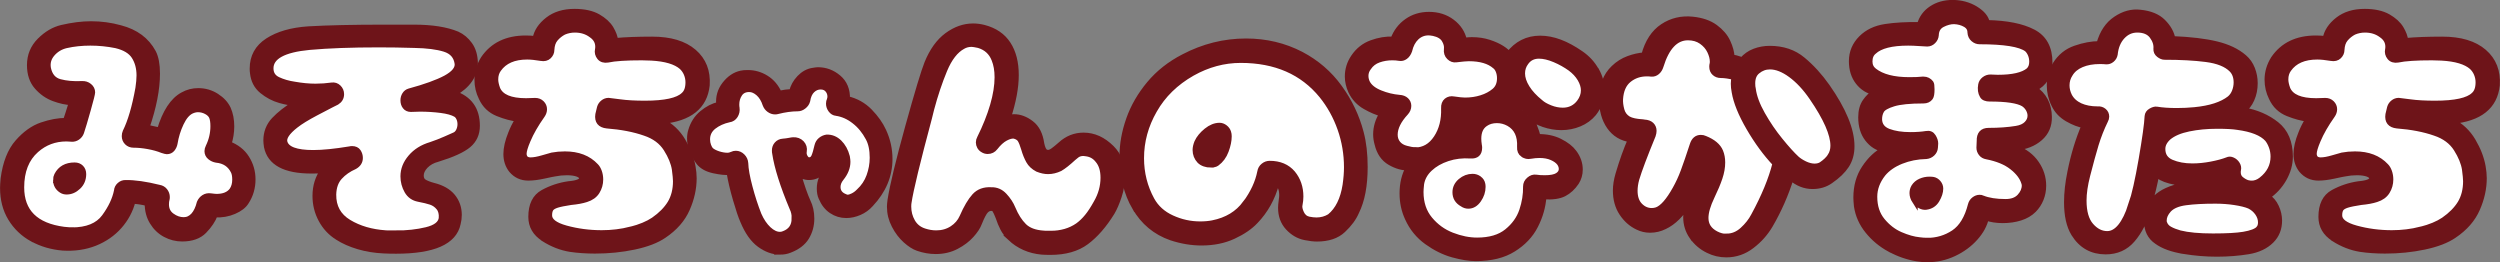
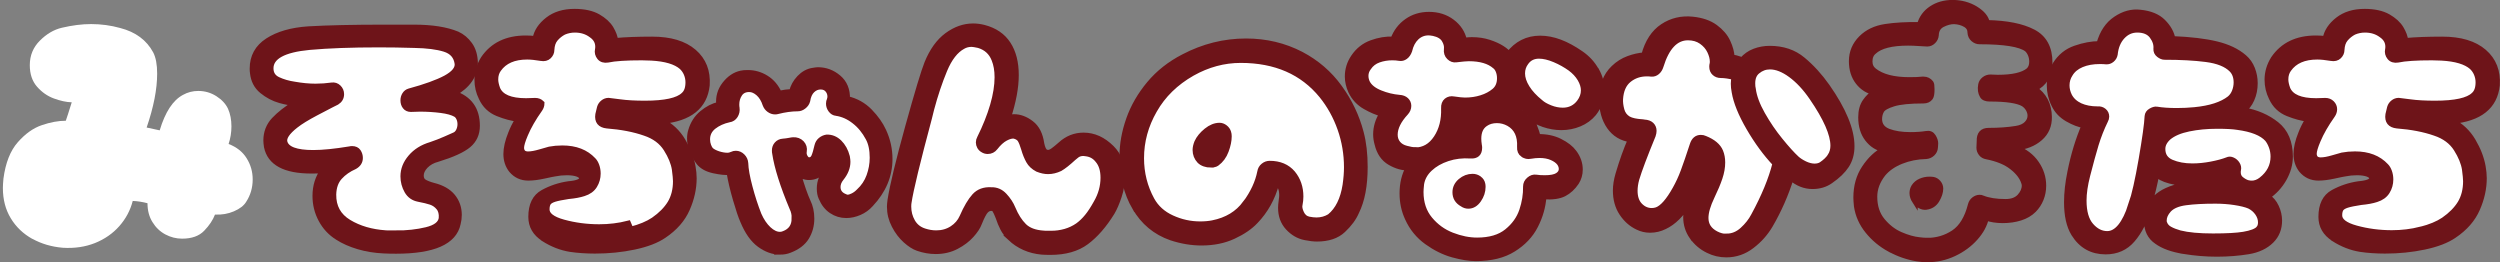
<svg xmlns="http://www.w3.org/2000/svg" id="_イヤー_2" viewBox="0 0 442.25 46.4">
  <rect x="0" y="0" width="442.25" height="46.4" fill="#808080" stroke="none" />
  <defs>
    <style>.cls-1{fill:#fff;}.cls-2{fill:#6e1419;stroke:#6e1419;stroke-miterlimit:10;}</style>
  </defs>
  <g id="_イヤー_2-2">
    <g>
      <g>
        <path class="cls-1" d="M5.72,42.26c-1.6-.89-2.88-2.1-3.81-3.64-.94-1.54-1.4-3.33-1.4-5.37,0-.37,.03-.92,.1-1.66,.37-2.78,1.21-4.92,2.53-6.42,1.32-1.5,2.74-2.52,4.26-3.03,1.52-.52,2.93-.78,4.24-.78l.4-1.2c.3-1,.52-1.69,.65-2.06-.97-.03-2.02-.26-3.16-.68-1.14-.42-2.13-1.11-2.98-2.08-.85-.97-1.28-2.24-1.28-3.81,0-1.71,.59-3.15,1.78-4.34,1.19-1.19,2.48-1.95,3.89-2.28,1.84-.43,3.56-.65,5.17-.65,1.77,0,3.49,.23,5.17,.7,2.71,.7,4.65,2.14,5.82,4.31,.47,.9,.7,2.16,.7,3.76,0,2.74-.62,5.92-1.86,9.53,1.14,.23,1.91,.4,2.31,.5,.97-3.24,2.34-5.33,4.11-6.27,.84-.47,1.74-.7,2.71-.7,1.17,0,2.24,.31,3.21,.93,.97,.62,1.65,1.36,2.06,2.23,.4,.9,.6,1.94,.6,3.11,0,1.07-.17,2.11-.5,3.11,1.4,.54,2.47,1.37,3.18,2.51,.72,1.14,1.08,2.39,1.08,3.76,0,1.47-.39,2.79-1.15,3.96-.4,.67-1.12,1.23-2.16,1.68-1.04,.45-2.16,.64-3.36,.58-.37,.97-1,1.92-1.91,2.86-.9,.94-2.21,1.4-3.91,1.4-1.04,0-2.02-.25-2.96-.75-.94-.5-1.7-1.23-2.28-2.18-.59-.95-.88-2.06-.88-3.34-.9-.23-1.77-.37-2.61-.4-.43,1.67-1.23,3.16-2.38,4.46-1.15,1.3-2.59,2.3-4.31,2.99-1.72,.68-3.62,.96-5.69,.83-1.97-.17-3.76-.69-5.37-1.58Zm4.16-10.41c0-.3,.07-.58,.2-.85,.6-1.17,1.64-1.76,3.11-1.76,.47,0,.84,.14,1.13,.43,.28,.28,.43,.66,.43,1.13,0,.9-.31,1.65-.93,2.23-.62,.59-1.3,.88-2.03,.88-.33,0-.64-.08-.9-.25-.67-.43-1-1.04-1-1.81Z" />
        <path class="cls-1" d="M63.43,43.61c-1.42-.42-2.65-.96-3.69-1.63-1.24-.77-2.21-1.81-2.91-3.11-.7-1.3-1.05-2.71-1.05-4.21,0-1.74,.47-3.24,1.4-4.51-.37,.03-1.07,.05-2.11,.05-4.68,0-7.31-1.42-7.88-4.26-.07-.47-.1-.84-.1-1.1,0-1.4,.47-2.61,1.4-3.61,.94-1,2.22-2.01,3.86-3.01-.74,0-1.67-.16-2.81-.48-1.14-.32-2.19-.87-3.16-1.66-.97-.79-1.52-1.85-1.66-3.19-.03-.17-.05-.42-.05-.75,0-2.11,.9-3.75,2.71-4.92,1.81-1.17,4.2-1.86,7.17-2.06,3.48-.2,7.94-.3,13.39-.3h5.32c3.14,0,5.68,.4,7.62,1.2,.87,.4,1.61,1.02,2.21,1.86,.6,.84,.92,1.92,.95,3.26,0,1.04-.32,2.02-.95,2.93-.63,.92-1.57,1.73-2.81,2.43,2.74,.9,4.11,2.81,4.11,5.72,0,1.4-.51,2.53-1.53,3.39-1.02,.85-2.83,1.68-5.44,2.48-.9,.23-1.62,.64-2.16,1.2-.54,.57-.8,1.14-.8,1.71,0,.54,.18,.92,.55,1.15,.37,.23,.92,.45,1.66,.65,1.5,.37,2.63,1.01,3.39,1.93,.75,.92,1.13,2,1.13,3.24,0,.54-.07,1.05-.2,1.55-.67,3.21-4.31,4.82-10.94,4.82-.94,0-1.66-.02-2.16-.05-1.57-.07-3.07-.31-4.49-.73Z" />
        <path class="cls-1" d="M96.19,42.21c-1.49-.95-2.23-2.23-2.23-3.84,0-2.11,.7-3.54,2.11-4.31,1.4-.77,2.91-1.27,4.51-1.5,1.57-.13,2.36-.47,2.36-1,0-.33-.24-.59-.73-.78-.48-.18-1.13-.28-1.93-.28-.74,0-1.42,.07-2.06,.2-.27,.03-.93,.17-1.98,.4-1.05,.23-1.98,.35-2.78,.35-1.2,0-2.19-.45-2.96-1.35-.64-.8-.95-1.76-.95-2.86,0-1.04,.28-2.26,.85-3.66,.27-.7,.69-1.56,1.25-2.56-1.07-.1-2.27-.42-3.59-.95-1.32-.53-2.28-1.45-2.88-2.76-.5-1-.75-2.07-.75-3.21,0-1.3,.37-2.54,1.1-3.71,1.64-2.41,4.13-3.61,7.47-3.61,.53,0,1.1,.03,1.7,.1,.23-1.27,.97-2.39,2.21-3.36,1.24-.97,2.81-1.45,4.72-1.45,1.7,0,3.08,.3,4.14,.9,1.05,.6,1.81,1.3,2.28,2.08,.47,.79,.74,1.51,.8,2.18,1.81-.17,3.98-.25,6.52-.25,3.21,0,5.67,.74,7.37,2.21,1.7,1.47,2.47,3.43,2.31,5.87-.4,3.78-3.06,5.9-7.98,6.37,1.57,.8,2.81,1.97,3.71,3.49,.9,1.52,1.49,3.03,1.76,4.54,.13,.74,.2,1.42,.2,2.06,0,1.81-.4,3.62-1.2,5.44-.8,1.82-2.17,3.39-4.11,4.69-1.27,.87-3.02,1.54-5.24,2.01-2.22,.47-4.54,.7-6.95,.7-1.54,0-2.99-.1-4.36-.3-1.64-.27-3.2-.88-4.69-1.83Z" />
        <path class="cls-1" d="M137.95,44.54c-1.2,0-2.39-.43-3.56-1.28-1.17-.85-2.16-2.25-2.96-4.19-.33-.73-.76-2-1.28-3.79-.52-1.79-.9-3.4-1.13-4.84-.67,.07-1.59-.03-2.76-.28-1.17-.25-2.04-.73-2.61-1.43-1.07-1.4-1.61-2.81-1.61-4.21,0-.53,.07-1,.2-1.4,.37-1.27,1.03-2.3,1.98-3.08,.95-.79,1.95-1.3,2.98-1.53-.13-1.34,.21-2.53,1.03-3.59,.82-1.05,1.78-1.7,2.88-1.93,.27-.07,.67-.1,1.2-.1,1.14,0,2.21,.31,3.21,.93,1,.62,1.77,1.53,2.31,2.73,.8-.17,1.55-.27,2.26-.3,.2-.9,.65-1.72,1.35-2.46,.7-.73,1.5-1.17,2.41-1.3,.4-.07,.69-.1,.85-.1,1.34,0,2.54,.45,3.61,1.35,1.07,.9,1.59,2.16,1.55,3.76,1.57,.37,2.9,1.11,3.99,2.23,1.09,1.12,1.9,2.27,2.43,3.44,.73,1.57,1.1,3.23,1.1,4.97,0,2.94-1.12,5.6-3.36,7.98-.57,.64-1.24,1.12-2.01,1.45-.77,.33-1.54,.5-2.31,.5-.94,0-1.8-.26-2.58-.78-.79-.52-1.4-1.3-1.83-2.33-.2-.43-.3-.97-.3-1.6s.11-1.22,.33-1.76c.22-.53,.53-1.09,.93-1.66,.43-.8,.63-1.3,.6-1.5-.47,1.1-1.09,1.89-1.88,2.36-.79,.47-1.58,.64-2.38,.5-.6-.13-1.07-.32-1.4-.55,.63,2.17,1.2,3.81,1.71,4.92,.43,.87,.65,1.87,.65,3.01,0,1.2-.3,2.3-.9,3.29s-1.61,1.75-3.01,2.28c-.5,.2-1.07,.3-1.7,.3Z" />
        <path class="cls-1" d="M178.73,42.08c-.57-.53-1-1.09-1.3-1.68-.3-.58-.57-1.23-.8-1.93-.23-.6-.43-1.03-.58-1.28-.15-.25-.36-.38-.63-.38-.37-.03-.71,.11-1.03,.43s-.71,1.06-1.18,2.23c-.23,.64-.69,1.34-1.38,2.11-.69,.77-1.57,1.44-2.66,2.01-1.09,.57-2.3,.85-3.64,.85-1.04,0-2.09-.18-3.16-.55-.67-.23-1.39-.69-2.16-1.38s-1.43-1.55-1.98-2.61c-.55-1.05-.83-2.16-.83-3.34,0-.23,.03-.62,.1-1.15,.4-2.57,1.45-6.91,3.13-12.99,1.69-6.09,2.82-9.83,3.39-11.24,.9-2.21,2.08-3.85,3.54-4.92,1.46-1.07,2.98-1.61,4.59-1.61,.6,0,1.24,.08,1.91,.25,1.91,.5,3.33,1.47,4.26,2.91,.94,1.44,1.4,3.26,1.4,5.47s-.47,4.66-1.4,7.57c.3-.1,.65-.15,1.05-.15,1.04,0,2.05,.38,3.03,1.13,.99,.75,1.6,1.95,1.83,3.59,.17,.84,.42,1.34,.75,1.5,.2,.07,.33,.1,.4,.1,.27,0,.57-.12,.9-.35,.33-.23,.78-.6,1.35-1.1,1.17-1.07,2.52-1.61,4.06-1.61,1.81,0,3.46,.75,4.97,2.26,1.24,1.24,1.86,2.88,1.86,4.92,0,1.2-.19,2.39-.58,3.56-.39,1.17-.79,2.12-1.23,2.86-1.4,2.27-2.92,4.01-4.54,5.22s-3.74,1.81-6.35,1.81c-.67,0-1.19-.02-1.55-.05-2.17-.2-4.03-1.02-5.57-2.46Z" />
        <path class="cls-1" d="M200.77,36.72c-1.49-2.57-2.23-5.6-2.23-9.08,0-2.14,.39-4.32,1.18-6.55,.78-2.22,1.99-4.31,3.61-6.25,1.62-1.94,3.64-3.53,6.05-4.77,3.51-1.84,7.19-2.76,11.04-2.76,3.51,0,6.76,.77,9.73,2.31,2.74,1.44,5.01,3.39,6.8,5.87,1.79,2.48,3.05,5.13,3.79,7.98,.47,1.77,.7,3.8,.7,6.07,0,3.28-.5,5.92-1.5,7.93-.47,1.1-1.25,2.17-2.36,3.21-1.1,1.04-2.64,1.55-4.62,1.55-.57,0-1.27-.08-2.11-.25-1.14-.23-2.13-.81-2.98-1.73-.85-.92-1.28-2.08-1.28-3.49,0-.27,.03-.67,.1-1.2,.07-.47,.1-.8,.1-1,0-.57-.08-1.04-.25-1.43-.17-.38-.42-.61-.75-.68-.7,2.61-1.94,4.83-3.71,6.67-.94,1-2.23,1.89-3.89,2.66-1.65,.77-3.54,1.15-5.64,1.15-1.77,0-3.56-.3-5.37-.9-2.78-.97-4.91-2.74-6.4-5.32Zm13.42-7.57c-.37,0-.73-.06-1.08-.18-.35-.12-.64-.29-.88-.53-.5-.53-.75-1.17-.75-1.91,0-.4,.1-.85,.3-1.35,.33-.73,.89-1.41,1.66-2.03,.77-.62,1.54-.93,2.31-.93,.33,0,.65,.12,.95,.35,.3,.23,.5,.52,.6,.85,.07,.2,.1,.44,.1,.7,0,.77-.18,1.62-.53,2.56-.35,.94-.89,1.67-1.63,2.21-.23,.17-.59,.25-1.05,.25Z" />
        <path class="cls-1" d="M282.39,12.44c.65,1.17,.98,2.37,.98,3.61,0,1.44-.49,2.78-1.46,4.01-.67,.8-1.5,1.41-2.51,1.83-1,.42-2.07,.63-3.21,.63-1.04,0-2.07-.18-3.11-.53-1.04-.35-1.97-.88-2.81-1.58,.4,.37,.77,.96,1.1,1.78,.33,.82,.55,1.5,.65,2.03,1.47-.03,2.78,.23,3.91,.8,1.14,.57,1.97,1.22,2.51,1.96,.7,.94,1.05,1.94,1.05,3.01,0,.84-.22,1.59-.65,2.26-.6,.9-1.33,1.57-2.18,2.01-.85,.43-2.05,.6-3.59,.5-.13,1.81-.63,3.54-1.48,5.19-.85,1.66-2.15,3.03-3.89,4.11-1.74,1.09-3.95,1.63-6.62,1.63-1.17,0-2.53-.22-4.09-.65-1.55-.43-3.08-1.19-4.57-2.26s-2.62-2.46-3.39-4.16c-.64-1.37-.95-2.84-.95-4.41,0-1.74,.37-3.26,1.1-4.56-1.07,.03-2.17-.28-3.29-.93-1.12-.65-1.87-1.73-2.23-3.24-.17-.6-.25-1.17-.25-1.71,0-1.27,.37-2.49,1.1-3.66-.87-.2-1.87-.62-2.98-1.25-1.12-.63-1.97-1.54-2.53-2.71-.4-.87-.6-1.74-.6-2.61,0-1.24,.35-2.37,1.05-3.41,.8-1.2,1.86-2.05,3.18-2.53,1.32-.48,2.6-.69,3.84-.63,.5-1.34,1.31-2.4,2.43-3.19,1.12-.79,2.42-1.18,3.89-1.18,1.57,0,2.93,.43,4.06,1.28,1.14,.85,1.86,1.95,2.16,3.29,.6-.07,1.05-.1,1.35-.1,1.1,0,2.11,.15,3.03,.45s1.69,.65,2.31,1.05c.62,.4,1.01,.75,1.18,1.05,1.44-1.87,3.29-2.81,5.57-2.81s4.6,.89,7.17,2.66c1.17,.8,2.08,1.79,2.73,2.96Zm-20.74,19.19c.33,.25,.53,.56,.6,.93,.03,.1,.05,.27,.05,.5,0,.8-.25,1.56-.75,2.28-.5,.72-1.1,1.08-1.81,1.08-.37,0-.72-.12-1.05-.35-.84-.47-1.25-1.15-1.25-2.06,0-.77,.32-1.42,.95-1.96,.63-.53,1.34-.8,2.11-.8,.43,0,.82,.13,1.15,.38Zm-3.01-10.76c-.07,.6-.18,1.27-.35,2.01-.17,.74-.35,1.27-.55,1.61l.55-.1c.07-.67,.21-1.36,.43-2.08,.22-.72,.43-1.2,.63-1.43h-.7Zm8.03-2.56c.47,.07,.94,.22,1.43,.45,.48,.23,.88,.49,1.18,.75-.3-.33-.89-1.09-1.76-2.26-.17,.3-.45,.65-.85,1.05Z" />
        <path class="cls-1" d="M299.34,41.88c-.72-1.04-1.08-2.19-1.08-3.46,0-.87,.17-1.74,.5-2.61-1.3,2.11-2.74,3.53-4.31,4.26-.8,.4-1.66,.6-2.56,.6-.77,0-1.49-.17-2.16-.5-1.14-.53-2.07-1.36-2.81-2.48-.74-1.12-1.1-2.45-1.1-3.99,0-.87,.15-1.82,.45-2.86,.7-2.37,1.44-4.43,2.21-6.17-1.61-.23-2.86-.99-3.76-2.28-.9-1.29-1.35-2.92-1.35-4.89,0-2.31,.7-4.13,2.11-5.47,.77-.74,1.63-1.28,2.58-1.63s1.88-.56,2.78-.63c.63-2.34,1.74-4.03,3.31-5.07,1.57-1.04,3.33-1.45,5.27-1.25,1.64,.17,2.97,.63,3.99,1.38,1.02,.75,1.76,1.61,2.21,2.58,.45,.97,.69,1.87,.73,2.71,.3,.03,.92,.2,1.86,.5,.6-.7,1.33-1.21,2.18-1.53,.85-.32,1.75-.48,2.68-.48,2.31,0,4.25,.65,5.82,1.96,1.57,1.3,3.01,2.88,4.31,4.72,2.91,4.15,4.36,7.67,4.36,10.58,0,1.3-.31,2.43-.93,3.39-.62,.95-1.56,1.86-2.83,2.73-.9,.64-1.96,.95-3.16,.95-1.37,0-2.64-.5-3.81-1.5-.94,2.98-2.16,5.75-3.66,8.33-.84,1.44-1.93,2.68-3.29,3.71-1.35,1.04-2.85,1.55-4.49,1.55-1.14,0-2.21-.25-3.21-.75-1.17-.57-2.11-1.37-2.83-2.41Z" />
-         <path class="cls-1" d="M334.33,44.09c-1.54-.84-2.84-1.91-3.91-3.24-1.07-1.32-1.72-2.78-1.96-4.39-.07-.67-.1-1.17-.1-1.51,0-2.01,.49-3.75,1.48-5.24,.99-1.49,2.15-2.58,3.49-3.29-1.2-.23-2.19-.85-2.96-1.86-.77-1-1.15-2.27-1.15-3.81,0-1.14,.25-2.06,.75-2.78,.5-.72,1.07-1.26,1.71-1.63-1.2-.23-2.19-.84-2.96-1.83-.77-.99-1.15-2.21-1.15-3.69,0-1.57,.57-2.93,1.71-4.06,1.07-1.07,2.47-1.74,4.21-2.01,1.74-.27,3.78-.38,6.12-.35,.33-1.2,1.03-2.16,2.08-2.86,1.05-.7,2.3-1.05,3.74-1.05s2.85,.37,4.04,1.1c1.19,.74,1.86,1.55,2.03,2.46,3.48,.07,6.2,.61,8.15,1.63,1.96,1.02,2.93,2.82,2.93,5.39,0,1.14-.23,2.07-.68,2.81-.45,.74-1.13,1.34-2.03,1.81,1.7,1.14,2.57,2.79,2.61,4.97,.03,1.54-.5,2.79-1.61,3.76-1.1,.97-2.54,1.54-4.31,1.71,1.61,.64,2.83,1.56,3.66,2.78,.84,1.22,1.25,2.53,1.25,3.94,0,.84-.15,1.62-.45,2.36-.3,.74-.72,1.37-1.25,1.91-.64,.64-1.43,1.1-2.38,1.4s-1.98,.45-3.09,.45-2.06-.15-2.96-.45c-.27,1.24-.91,2.42-1.93,3.56s-2.27,2.06-3.76,2.76-3.07,1.05-4.74,1.05c-.57,0-1.15-.05-1.76-.15-1.67-.27-3.28-.82-4.81-1.66Zm4.41-8.53c-.3-.47-.45-.94-.45-1.4,0-.4,.1-.77,.3-1.1,.27-.43,.65-.76,1.15-.98,.5-.22,1.02-.33,1.56-.33,.33,0,.57,.02,.7,.05,.33,.07,.63,.25,.88,.55s.38,.64,.38,1c0,.64-.22,1.31-.65,2.03-.43,.72-1.07,1.13-1.91,1.23-.67,.07-1.32-.28-1.96-1.05Z" />
        <path class="cls-1" d="M386.3,44.42c-2.04-.32-3.63-.9-4.77-1.73-1.17-.8-1.76-2.01-1.76-3.61,0-.73,.15-1.48,.45-2.23,.3-.75,.69-1.36,1.15-1.83,1-1,2.61-1.74,4.82-2.21,1.2-.27,2.91-.4,5.12-.4l1.76,.05c-.03-.1-.07-.2-.1-.3-.03-.1-.05-.2-.05-.3-1.67,.4-3.29,.6-4.87,.6s-3-.16-4.19-.48c-1.19-.32-1.98-.74-2.38-1.28-.23,1.51-.75,3.65-1.55,6.42-.6,2.11-1.5,3.86-2.71,5.27-1.2,1.4-2.78,2.11-4.72,2.11-2.44,0-4.31-1.05-5.62-3.16-.84-1.37-1.25-3.23-1.25-5.57,0-1.64,.2-3.43,.6-5.37,.6-3.01,1.44-5.75,2.51-8.23-.9-.13-1.9-.51-2.98-1.13s-1.88-1.46-2.38-2.53c-.54-1.07-.8-2.21-.8-3.41,0-1.4,.33-2.62,1-3.66,.87-1.4,2.06-2.37,3.56-2.88,1.5-.52,2.91-.78,4.21-.78,.57-2.01,1.55-3.48,2.96-4.41,1.4-.94,2.83-1.32,4.26-1.15,1.77,.17,3.13,.72,4.06,1.66,.94,.94,1.5,1.94,1.7,3.01,3.18,.13,5.77,.44,7.78,.93,2.01,.49,3.63,1.26,4.87,2.33,.63,.54,1.11,1.21,1.43,2.03,.32,.82,.48,1.66,.48,2.53,0,1.04-.19,1.99-.58,2.86-.38,.87-.89,1.5-1.53,1.91,2.34,.4,4.31,1.25,5.92,2.53,1.61,1.29,2.41,3.18,2.41,5.69,0,1.34-.37,2.65-1.1,3.94-.74,1.29-1.71,2.33-2.91,3.14,.67,.43,1.19,1.05,1.55,1.83,.37,.79,.55,1.6,.55,2.43,0,1.4-.47,2.58-1.4,3.51-1,1-2.37,1.65-4.09,1.93-1.72,.28-3.57,.43-5.54,.43s-3.83-.16-5.87-.48Z" />
        <path class="cls-1" d="M412.86,42.21c-1.49-.95-2.23-2.23-2.23-3.84,0-2.11,.7-3.54,2.11-4.31,1.4-.77,2.91-1.27,4.51-1.5,1.57-.13,2.36-.47,2.36-1,0-.33-.24-.59-.73-.78-.48-.18-1.13-.28-1.93-.28-.74,0-1.42,.07-2.06,.2-.27,.03-.93,.17-1.98,.4-1.05,.23-1.98,.35-2.78,.35-1.2,0-2.19-.45-2.96-1.35-.64-.8-.95-1.76-.95-2.86,0-1.04,.28-2.26,.85-3.66,.27-.7,.69-1.56,1.25-2.56-1.07-.1-2.27-.42-3.59-.95-1.32-.53-2.28-1.45-2.88-2.76-.5-1-.75-2.07-.75-3.21,0-1.3,.37-2.54,1.1-3.71,1.64-2.41,4.13-3.61,7.47-3.61,.53,0,1.1,.03,1.7,.1,.23-1.27,.97-2.39,2.21-3.36,1.24-.97,2.81-1.45,4.72-1.45,1.7,0,3.08,.3,4.14,.9,1.05,.6,1.81,1.3,2.28,2.08,.47,.79,.74,1.51,.8,2.18,1.81-.17,3.98-.25,6.52-.25,3.21,0,5.67,.74,7.37,2.21,1.7,1.47,2.47,3.43,2.31,5.87-.4,3.78-3.06,5.9-7.98,6.37,1.57,.8,2.81,1.97,3.71,3.49,.9,1.52,1.49,3.03,1.76,4.54,.13,.74,.2,1.42,.2,2.06,0,1.81-.4,3.62-1.2,5.44-.8,1.82-2.17,3.39-4.11,4.69-1.27,.87-3.02,1.54-5.24,2.01-2.22,.47-4.54,.7-6.95,.7-1.54,0-2.99-.1-4.36-.3-1.64-.27-3.2-.88-4.69-1.83Z" />
      </g>
      <g>
-         <path class="cls-2" d="M5.72,42.26c-1.6-.89-2.88-2.1-3.81-3.64-.94-1.54-1.4-3.33-1.4-5.37,0-.37,.03-.92,.1-1.66,.37-2.78,1.21-4.92,2.53-6.42,1.32-1.5,2.74-2.52,4.26-3.03,1.52-.52,2.93-.78,4.24-.78l.4-1.2c.3-1,.52-1.69,.65-2.06-.97-.03-2.02-.26-3.16-.68-1.14-.42-2.13-1.11-2.98-2.08-.85-.97-1.28-2.24-1.28-3.81,0-1.71,.59-3.15,1.78-4.34,1.19-1.19,2.48-1.95,3.89-2.28,1.84-.43,3.56-.65,5.17-.65,1.77,0,3.49,.23,5.17,.7,2.71,.7,4.65,2.14,5.82,4.31,.47,.9,.7,2.16,.7,3.76,0,2.74-.62,5.92-1.86,9.53,1.14,.23,1.91,.4,2.31,.5,.97-3.24,2.34-5.33,4.11-6.27,.84-.47,1.74-.7,2.71-.7,1.17,0,2.24,.31,3.21,.93,.97,.62,1.65,1.36,2.06,2.23,.4,.9,.6,1.94,.6,3.11,0,1.07-.17,2.11-.5,3.11,1.4,.54,2.47,1.37,3.18,2.51,.72,1.14,1.08,2.39,1.08,3.76,0,1.47-.39,2.79-1.15,3.96-.4,.67-1.12,1.23-2.16,1.68-1.04,.45-2.16,.64-3.36,.58-.37,.97-1,1.92-1.91,2.86-.9,.94-2.21,1.4-3.91,1.4-1.04,0-2.02-.25-2.96-.75-.94-.5-1.7-1.23-2.28-2.18-.59-.95-.88-2.06-.88-3.34-.9-.23-1.77-.37-2.61-.4-.43,1.67-1.23,3.16-2.38,4.46-1.15,1.3-2.59,2.3-4.31,2.99-1.72,.68-3.62,.96-5.69,.83-1.97-.17-3.76-.69-5.37-1.58Zm6.97-1.53c2.71,0,4.64-.79,5.79-2.36,1.15-1.57,1.88-3.11,2.18-4.62,.03-.4,.2-.73,.5-1,.3-.27,.63-.4,1-.4,1.61-.03,3.61,.25,6.02,.85,.4,.07,.73,.26,.98,.58,.25,.32,.38,.68,.38,1.08,0,.2-.02,.35-.05,.45-.07,.2-.1,.49-.1,.85,0,.87,.33,1.55,1,2.03,.67,.49,1.37,.73,2.11,.73,.67,0,1.24-.27,1.73-.8,.48-.53,.84-1.29,1.08-2.26,.17-.4,.43-.71,.78-.93,.35-.22,.74-.29,1.18-.23,.53,.07,.89,.1,1.05,.1,1.24,0,2.14-.37,2.71-1.1,.37-.53,.55-1.17,.55-1.91,0-.6-.08-1.09-.25-1.45-.6-1.24-1.62-1.92-3.06-2.06-.4-.07-.77-.23-1.1-.5-.33-.27-.5-.62-.5-1.05,0-.23,.07-.48,.2-.75,.57-1.17,.85-2.39,.85-3.66,0-.7-.08-1.25-.25-1.66-.17-.37-.48-.68-.95-.93-.47-.25-.97-.38-1.5-.38-.33,0-.7,.08-1.1,.25-.74,.33-1.37,1.07-1.91,2.21-.54,1.14-.9,2.32-1.1,3.56-.07,.37-.22,.69-.45,.98-.23,.28-.55,.43-.95,.43-.13,0-.4-.07-.8-.2-.74-.3-1.57-.53-2.51-.7-.94-.17-1.79-.25-2.56-.25-.47,0-.85-.15-1.15-.45-.3-.3-.45-.67-.45-1.1,0-.27,.05-.52,.15-.75,.9-1.81,1.66-4.38,2.26-7.73,.13-.87,.2-1.62,.2-2.26,0-1.3-.3-2.42-.9-3.36-.6-.94-1.69-1.59-3.26-1.96-1.5-.3-3.01-.45-4.51-.45s-2.93,.15-4.26,.45c-1,.23-1.83,.73-2.48,1.48-.65,.75-.9,1.61-.73,2.58,.27,1.3,.95,2.11,2.06,2.41,1.1,.3,2.41,.42,3.91,.35,.5-.03,.94,.1,1.3,.4,.37,.3,.55,.67,.55,1.1,0,.23-.26,1.27-.78,3.11-.52,1.84-.91,3.16-1.18,3.96-.13,.37-.36,.66-.68,.88-.32,.22-.66,.31-1.03,.28l-.9-.05c-2.07,0-3.86,.67-5.37,2.01-1.74,1.54-2.61,3.75-2.61,6.62,0,4.31,2.51,6.81,7.52,7.47,.67,.07,1.14,.1,1.4,.1Zm-2.81-8.88c0-.3,.07-.58,.2-.85,.6-1.17,1.64-1.76,3.11-1.76,.47,0,.84,.14,1.13,.43,.28,.28,.43,.66,.43,1.13,0,.9-.31,1.65-.93,2.23-.62,.59-1.3,.88-2.03,.88-.33,0-.64-.08-.9-.25-.67-.43-1-1.04-1-1.81Z" />
        <path class="cls-2" d="M63.43,43.61c-1.42-.42-2.65-.96-3.69-1.63-1.24-.77-2.21-1.81-2.91-3.11-.7-1.3-1.05-2.71-1.05-4.21,0-1.74,.47-3.24,1.4-4.51-.37,.03-1.07,.05-2.11,.05-4.68,0-7.31-1.42-7.88-4.26-.07-.47-.1-.84-.1-1.1,0-1.4,.47-2.61,1.4-3.61,.94-1,2.22-2.01,3.86-3.01-.74,0-1.67-.16-2.81-.48-1.14-.32-2.19-.87-3.16-1.66-.97-.79-1.52-1.85-1.66-3.19-.03-.17-.05-.42-.05-.75,0-2.11,.9-3.75,2.71-4.92,1.81-1.17,4.2-1.86,7.17-2.06,3.48-.2,7.94-.3,13.39-.3h5.32c3.14,0,5.68,.4,7.62,1.2,.87,.4,1.61,1.02,2.21,1.86,.6,.84,.92,1.92,.95,3.26,0,1.04-.32,2.02-.95,2.93-.63,.92-1.57,1.73-2.81,2.43,2.74,.9,4.11,2.81,4.11,5.72,0,1.4-.51,2.53-1.53,3.39-1.02,.85-2.83,1.68-5.44,2.48-.9,.23-1.62,.64-2.16,1.2-.54,.57-.8,1.14-.8,1.71,0,.54,.18,.92,.55,1.15,.37,.23,.92,.45,1.66,.65,1.5,.37,2.63,1.01,3.39,1.93,.75,.92,1.13,2,1.13,3.24,0,.54-.07,1.05-.2,1.55-.67,3.21-4.31,4.82-10.94,4.82-.94,0-1.66-.02-2.16-.05-1.57-.07-3.07-.31-4.49-.73Zm6.55-2.33c2.01,0,3.83-.2,5.47-.6,1.64-.4,2.52-1.09,2.66-2.06,.07-.8-.09-1.44-.48-1.91-.38-.47-.85-.79-1.4-.98-.55-.18-1.28-.36-2.18-.53-.9-.17-1.58-.64-2.03-1.43-.45-.79-.68-1.65-.68-2.58,0-1.2,.44-2.32,1.33-3.36,.89-1.04,2.06-1.77,3.54-2.21,.9-.3,1.76-.64,2.58-1,.82-.37,1.35-.6,1.58-.7,.33-.13,.59-.38,.78-.75,.18-.37,.28-.77,.28-1.2,0-.4-.08-.76-.23-1.08-.15-.32-.34-.54-.58-.68-.57-.33-1.45-.58-2.63-.73s-2.42-.23-3.69-.23l-1.61,.05c-.43,0-.77-.15-1-.45-.24-.3-.35-.67-.35-1.1,0-.37,.09-.7,.28-1s.44-.5,.78-.6c2.84-.77,4.99-1.55,6.45-2.33,1.45-.79,2.15-1.63,2.08-2.53-.17-1.34-.93-2.21-2.28-2.63-1.35-.42-3.13-.64-5.34-.68-2.21-.07-4.31-.1-6.32-.1-4.82,0-8.9,.15-12.24,.45-4.58,.43-6.87,1.69-6.87,3.76,0,.94,.43,1.61,1.28,2.01,.85,.4,1.83,.69,2.94,.85,1.3,.23,2.54,.35,3.71,.35,1,0,1.96-.07,2.86-.2,.47-.07,.87,.06,1.2,.38,.33,.32,.5,.71,.5,1.18,0,.6-.27,1.07-.8,1.4l-.9,.45c-.27,.13-1.2,.62-2.78,1.45-1.59,.84-2.78,1.57-3.59,2.21-1.5,1.17-2.16,2.16-1.96,2.96,.33,1.27,2.02,1.91,5.07,1.91,1.71,0,3.86-.22,6.47-.65,.1-.03,.23-.05,.4-.05,.5,0,.86,.17,1.08,.5,.22,.33,.33,.7,.33,1.1,0,.64-.32,1.14-.95,1.5-1.07,.47-1.96,1.09-2.66,1.86-.7,.77-1.07,1.81-1.1,3.11-.03,2.17,.87,3.81,2.71,4.92s4.01,1.74,6.52,1.91c.33,.03,.94,.05,1.81,.05Z" />
-         <path class="cls-2" d="M96.19,42.21c-1.49-.95-2.23-2.23-2.23-3.84,0-2.11,.7-3.54,2.11-4.31,1.4-.77,2.91-1.27,4.51-1.5,1.57-.13,2.36-.47,2.36-1,0-.33-.24-.59-.73-.78-.48-.18-1.13-.28-1.93-.28-.74,0-1.42,.07-2.06,.2-.27,.03-.93,.17-1.98,.4-1.05,.23-1.98,.35-2.78,.35-1.2,0-2.19-.45-2.96-1.35-.64-.8-.95-1.76-.95-2.86,0-1.04,.28-2.26,.85-3.66,.27-.7,.69-1.56,1.25-2.56-1.07-.1-2.27-.42-3.59-.95-1.32-.53-2.28-1.45-2.88-2.76-.5-1-.75-2.07-.75-3.21,0-1.3,.37-2.54,1.1-3.71,1.64-2.41,4.13-3.61,7.47-3.61,.53,0,1.1,.03,1.7,.1,.23-1.27,.97-2.39,2.21-3.36,1.24-.97,2.81-1.45,4.72-1.45,1.7,0,3.08,.3,4.14,.9,1.05,.6,1.81,1.3,2.28,2.08,.47,.79,.74,1.51,.8,2.18,1.81-.17,3.98-.25,6.52-.25,3.21,0,5.67,.74,7.37,2.21,1.7,1.47,2.47,3.43,2.31,5.87-.4,3.78-3.06,5.9-7.98,6.37,1.57,.8,2.81,1.97,3.71,3.49,.9,1.52,1.49,3.03,1.76,4.54,.13,.74,.2,1.42,.2,2.06,0,1.81-.4,3.62-1.2,5.44-.8,1.82-2.17,3.39-4.11,4.69-1.27,.87-3.02,1.54-5.24,2.01-2.22,.47-4.54,.7-6.95,.7-1.54,0-2.99-.1-4.36-.3-1.64-.27-3.2-.88-4.69-1.83Zm15.4-1.61c1.65-.42,3-.98,4.04-1.68,1.3-.9,2.28-1.9,2.94-2.98,.65-1.09,.98-2.38,.98-3.89,0-.4-.07-1.1-.2-2.11-.17-1.1-.66-2.31-1.48-3.61-.82-1.3-2.08-2.24-3.79-2.81-1.91-.67-4.15-1.1-6.72-1.3-1.2-.13-1.72-.79-1.55-1.96l.3-1.25c.1-.33,.29-.62,.58-.85,.28-.23,.61-.35,.98-.35,.1,0,.76,.08,1.98,.25,1.22,.17,2.7,.25,4.44,.25,3.54,0,5.84-.5,6.87-1.51,.54-.47,.8-1.22,.8-2.26,0-.5-.1-.99-.3-1.48-.2-.48-.49-.89-.85-1.23-1.07-.94-2.86-1.47-5.37-1.61l-1.71-.05c-2.78,0-4.78,.13-6.02,.4-.64,.1-1.11-.05-1.43-.45-.32-.4-.43-.85-.33-1.35,.03-.1,.05-.27,.05-.5,0-.87-.4-1.57-1.2-2.11-.8-.6-1.77-.9-2.91-.9-.67,0-1.32,.13-1.96,.4-.57,.3-1.06,.69-1.48,1.18-.42,.49-.64,1.15-.68,1.98,0,.43-.17,.81-.5,1.13-.33,.32-.79,.43-1.35,.33-1-.17-1.82-.25-2.46-.25-2.34,0-4.03,.74-5.07,2.21-.37,.5-.55,1.1-.55,1.81,0,.47,.12,1.02,.35,1.66,.6,1.44,2.29,2.16,5.07,2.16l1.61-.05c.47,0,.85,.15,1.15,.45s.45,.65,.45,1.05c0,.37-.12,.72-.35,1.05-1.14,1.61-1.99,3.09-2.56,4.46-.47,1.1-.7,1.89-.7,2.36,0,.37,.12,.67,.35,.9,.23,.17,.52,.25,.85,.25,.57,0,1.28-.13,2.13-.38,.85-.25,1.41-.41,1.68-.48,.7-.13,1.46-.2,2.26-.2,2.34,0,4.16,.7,5.47,2.11,.23,.23,.43,.56,.58,.98,.15,.42,.23,.88,.23,1.38,0,.77-.2,1.48-.6,2.13s-1.04,1.11-1.91,1.38c-.7,.23-1.61,.4-2.71,.5-1.1,.17-1.92,.33-2.46,.5-.54,.17-.89,.39-1.08,.65-.18,.27-.28,.65-.28,1.15-.03,1,.95,1.78,2.96,2.33,2.01,.55,4.11,.83,6.32,.83,1.77,0,3.49-.21,5.14-.63Z" />
+         <path class="cls-2" d="M96.19,42.21c-1.49-.95-2.23-2.23-2.23-3.84,0-2.11,.7-3.54,2.11-4.31,1.4-.77,2.91-1.27,4.51-1.5,1.57-.13,2.36-.47,2.36-1,0-.33-.24-.59-.73-.78-.48-.18-1.13-.28-1.93-.28-.74,0-1.42,.07-2.06,.2-.27,.03-.93,.17-1.98,.4-1.05,.23-1.98,.35-2.78,.35-1.2,0-2.19-.45-2.96-1.35-.64-.8-.95-1.76-.95-2.86,0-1.04,.28-2.26,.85-3.66,.27-.7,.69-1.56,1.25-2.56-1.07-.1-2.27-.42-3.59-.95-1.32-.53-2.28-1.45-2.88-2.76-.5-1-.75-2.07-.75-3.21,0-1.3,.37-2.54,1.1-3.71,1.64-2.41,4.13-3.61,7.47-3.61,.53,0,1.1,.03,1.7,.1,.23-1.27,.97-2.39,2.21-3.36,1.24-.97,2.81-1.45,4.72-1.45,1.7,0,3.08,.3,4.14,.9,1.05,.6,1.81,1.3,2.28,2.08,.47,.79,.74,1.51,.8,2.18,1.81-.17,3.98-.25,6.52-.25,3.21,0,5.67,.74,7.37,2.21,1.7,1.47,2.47,3.43,2.31,5.87-.4,3.78-3.06,5.9-7.98,6.37,1.57,.8,2.81,1.97,3.71,3.49,.9,1.52,1.49,3.03,1.76,4.54,.13,.74,.2,1.42,.2,2.06,0,1.81-.4,3.62-1.2,5.44-.8,1.82-2.17,3.39-4.11,4.69-1.27,.87-3.02,1.54-5.24,2.01-2.22,.47-4.54,.7-6.95,.7-1.54,0-2.99-.1-4.36-.3-1.64-.27-3.2-.88-4.69-1.83Zm15.4-1.61c1.65-.42,3-.98,4.04-1.68,1.3-.9,2.28-1.9,2.94-2.98,.65-1.09,.98-2.38,.98-3.89,0-.4-.07-1.1-.2-2.11-.17-1.1-.66-2.31-1.48-3.61-.82-1.3-2.08-2.24-3.79-2.81-1.91-.67-4.15-1.1-6.72-1.3-1.2-.13-1.72-.79-1.55-1.96l.3-1.25c.1-.33,.29-.62,.58-.85,.28-.23,.61-.35,.98-.35,.1,0,.76,.08,1.98,.25,1.22,.17,2.7,.25,4.44,.25,3.54,0,5.84-.5,6.87-1.51,.54-.47,.8-1.22,.8-2.26,0-.5-.1-.99-.3-1.48-.2-.48-.49-.89-.85-1.23-1.07-.94-2.86-1.47-5.37-1.61l-1.71-.05c-2.78,0-4.78,.13-6.02,.4-.64,.1-1.11-.05-1.43-.45-.32-.4-.43-.85-.33-1.35,.03-.1,.05-.27,.05-.5,0-.87-.4-1.57-1.2-2.11-.8-.6-1.77-.9-2.91-.9-.67,0-1.32,.13-1.96,.4-.57,.3-1.06,.69-1.48,1.18-.42,.49-.64,1.15-.68,1.98,0,.43-.17,.81-.5,1.13-.33,.32-.79,.43-1.35,.33-1-.17-1.82-.25-2.46-.25-2.34,0-4.03,.74-5.07,2.21-.37,.5-.55,1.1-.55,1.81,0,.47,.12,1.02,.35,1.66,.6,1.44,2.29,2.16,5.07,2.16l1.61-.05c.47,0,.85,.15,1.15,.45c0,.37-.12,.72-.35,1.05-1.14,1.61-1.99,3.09-2.56,4.46-.47,1.1-.7,1.89-.7,2.36,0,.37,.12,.67,.35,.9,.23,.17,.52,.25,.85,.25,.57,0,1.28-.13,2.13-.38,.85-.25,1.41-.41,1.68-.48,.7-.13,1.46-.2,2.26-.2,2.34,0,4.16,.7,5.47,2.11,.23,.23,.43,.56,.58,.98,.15,.42,.23,.88,.23,1.38,0,.77-.2,1.48-.6,2.13s-1.04,1.11-1.91,1.38c-.7,.23-1.61,.4-2.71,.5-1.1,.17-1.92,.33-2.46,.5-.54,.17-.89,.39-1.08,.65-.18,.27-.28,.65-.28,1.15-.03,1,.95,1.78,2.96,2.33,2.01,.55,4.11,.83,6.32,.83,1.77,0,3.49-.21,5.14-.63Z" />
        <path class="cls-2" d="M137.95,44.54c-1.2,0-2.39-.43-3.56-1.28-1.17-.85-2.16-2.25-2.96-4.19-.33-.73-.76-2-1.28-3.79-.52-1.79-.9-3.4-1.13-4.84-.67,.07-1.59-.03-2.76-.28-1.17-.25-2.04-.73-2.61-1.43-1.07-1.4-1.61-2.81-1.61-4.21,0-.53,.07-1,.2-1.4,.37-1.27,1.03-2.3,1.98-3.08,.95-.79,1.95-1.3,2.98-1.53-.13-1.34,.21-2.53,1.03-3.59,.82-1.05,1.78-1.7,2.88-1.93,.27-.07,.67-.1,1.2-.1,1.14,0,2.21,.31,3.21,.93,1,.62,1.77,1.53,2.31,2.73,.8-.17,1.55-.27,2.26-.3,.2-.9,.65-1.72,1.35-2.46,.7-.73,1.5-1.17,2.41-1.3,.4-.07,.69-.1,.85-.1,1.34,0,2.54,.45,3.61,1.35,1.07,.9,1.59,2.16,1.55,3.76,1.57,.37,2.9,1.11,3.99,2.23,1.09,1.12,1.9,2.27,2.43,3.44,.73,1.57,1.1,3.23,1.1,4.97,0,2.94-1.12,5.6-3.36,7.98-.57,.64-1.24,1.12-2.01,1.45-.77,.33-1.54,.5-2.31,.5-.94,0-1.8-.26-2.58-.78-.79-.52-1.4-1.3-1.83-2.33-.2-.43-.3-.97-.3-1.6s.11-1.22,.33-1.76c.22-.53,.53-1.09,.93-1.66,.43-.8,.63-1.3,.6-1.5-.47,1.1-1.09,1.89-1.88,2.36-.79,.47-1.58,.64-2.38,.5-.6-.13-1.07-.32-1.4-.55,.63,2.17,1.2,3.81,1.71,4.92,.43,.87,.65,1.87,.65,3.01,0,1.2-.3,2.3-.9,3.29s-1.61,1.75-3.01,2.28c-.5,.2-1.07,.3-1.7,.3Zm2.61-5.87c0-.7-.13-1.32-.4-1.86-1.67-3.98-2.69-7.21-3.06-9.68-.03-.1-.05-.27-.05-.5,0-.43,.13-.8,.4-1.1,.27-.3,.62-.47,1.05-.5,.4-.03,.78-.08,1.13-.15,.35-.07,.58-.1,.68-.1,.6-.03,1.09,.15,1.48,.55,.38,.4,.53,.89,.43,1.45-.07,.37,0,.72,.2,1.05,.2,.33,.43,.5,.7,.5,.4,0,.69-.2,.88-.6,.18-.4,.38-1.05,.58-1.96,.1-.4,.3-.73,.6-.98,.3-.25,.65-.41,1.05-.48,.84-.03,1.58,.27,2.23,.9,.65,.64,1.11,1.47,1.38,2.51,.07,.4,.1,.7,.1,.9,0,1-.39,1.97-1.15,2.91-.4,.5-.6,1.02-.6,1.55,0,.84,.45,1.42,1.35,1.76,.13,.07,.27,.1,.4,.1,.27,0,.58-.09,.95-.28,.37-.18,.72-.44,1.05-.78,.84-.77,1.45-1.68,1.83-2.73,.38-1.05,.58-2.13,.58-3.24,0-1.44-.25-2.61-.75-3.51-.64-1.2-1.45-2.2-2.46-2.98-1-.79-2.07-1.26-3.21-1.43-.37-.03-.68-.22-.93-.55-.25-.33-.38-.7-.38-1.1,0-.27,.05-.5,.15-.7,.07-.2,.1-.38,.1-.55,0-.47-.15-.88-.45-1.23s-.72-.53-1.25-.53c-.57,0-1.07,.21-1.5,.63-.44,.42-.72,1.05-.85,1.88-.1,.37-.32,.69-.65,.95-.33,.27-.69,.4-1.05,.4-1.1,0-2.31,.17-3.61,.5-.1,.03-.23,.05-.4,.05-.37,0-.71-.12-1.03-.35-.32-.23-.54-.53-.68-.9-.27-.84-.67-1.5-1.2-1.98-.54-.48-1.09-.73-1.66-.73-.77,0-1.34,.28-1.71,.83-.37,.55-.55,1.18-.55,1.88,0,.27,.02,.47,.05,.6,.07,.5-.03,.95-.28,1.35-.25,.4-.61,.64-1.08,.7-1.07,.23-1.99,.65-2.76,1.25-.74,.6-1.1,1.35-1.1,2.26,0,.4,.07,.78,.2,1.13,.13,.35,.28,.61,.45,.78,.3,.27,.74,.49,1.3,.68,.57,.18,1.1,.28,1.61,.28,.3,0,.58-.07,.85-.2,.2-.1,.42-.15,.65-.15,.43,0,.82,.17,1.15,.5,.33,.33,.52,.74,.55,1.2,.03,1.04,.28,2.44,.75,4.21,.47,1.77,1,3.41,1.6,4.92,.47,1.07,1.05,1.92,1.73,2.56,.69,.64,1.36,.95,2.03,.95,.23,0,.47-.05,.7-.15,1.24-.47,1.86-1.37,1.86-2.71Z" />
        <path class="cls-2" d="M178.73,42.08c-.57-.53-1-1.09-1.3-1.68-.3-.58-.57-1.23-.8-1.93-.23-.6-.43-1.03-.58-1.28-.15-.25-.36-.38-.63-.38-.37-.03-.71,.11-1.03,.43s-.71,1.06-1.18,2.23c-.23,.64-.69,1.34-1.38,2.11-.69,.77-1.57,1.44-2.66,2.01-1.09,.57-2.3,.85-3.64,.85-1.04,0-2.09-.18-3.16-.55-.67-.23-1.39-.69-2.16-1.38s-1.43-1.55-1.98-2.61c-.55-1.05-.83-2.16-.83-3.34,0-.23,.03-.62,.1-1.15,.4-2.57,1.45-6.91,3.13-12.99,1.69-6.09,2.82-9.83,3.39-11.24,.9-2.21,2.08-3.85,3.54-4.92,1.46-1.07,2.98-1.61,4.59-1.61,.6,0,1.24,.08,1.91,.25,1.91,.5,3.33,1.47,4.26,2.91,.94,1.44,1.4,3.26,1.4,5.47s-.47,4.66-1.4,7.57c.3-.1,.65-.15,1.05-.15,1.04,0,2.05,.38,3.03,1.13,.99,.75,1.6,1.95,1.83,3.59,.17,.84,.42,1.34,.75,1.5,.2,.07,.33,.1,.4,.1,.27,0,.57-.12,.9-.35,.33-.23,.78-.6,1.35-1.1,1.17-1.07,2.52-1.61,4.06-1.61,1.81,0,3.46,.75,4.97,2.26,1.24,1.24,1.86,2.88,1.86,4.92,0,1.2-.19,2.39-.58,3.56-.39,1.17-.79,2.12-1.23,2.86-1.4,2.27-2.92,4.01-4.54,5.22s-3.74,1.81-6.35,1.81c-.67,0-1.19-.02-1.55-.05-2.17-.2-4.03-1.02-5.57-2.46Zm7.07-.75c1.91,0,3.53-.47,4.87-1.4,.6-.43,1.16-.97,1.68-1.61,.52-.63,1.04-1.44,1.58-2.41,.84-1.44,1.25-2.93,1.25-4.46,0-1.34-.32-2.37-.95-3.11-.54-.7-1.25-1.1-2.16-1.2l-.4-.05c-.5,0-.92,.13-1.25,.4l-.55,.45c-.94,.87-1.72,1.49-2.36,1.86-.7,.33-1.4,.5-2.11,.5-.57,0-1.19-.13-1.86-.4-.7-.37-1.22-.85-1.55-1.45-.33-.6-.62-1.3-.85-2.11-.23-.77-.45-1.31-.65-1.63-.2-.32-.55-.54-1.05-.68-.43-.07-.96,.07-1.58,.4-.62,.33-1.23,.89-1.83,1.66-.33,.43-.77,.65-1.3,.65-.3,0-.59-.08-.85-.25-.23-.13-.42-.32-.55-.55-.13-.23-.2-.48-.2-.75s.07-.52,.2-.75c1-2.01,1.77-3.94,2.31-5.79s.8-3.52,.8-4.99c0-1.2-.18-2.26-.55-3.16-.5-1.27-1.42-2.11-2.76-2.51-.6-.13-1.02-.2-1.25-.2-.57,0-1.09,.13-1.55,.4-1.3,.7-2.39,2.1-3.26,4.19-.87,2.09-1.64,4.39-2.31,6.9l-.4,1.61c-2.07,7.73-3.28,12.71-3.61,14.95-.03,.17-.05,.4-.05,.7,0,.97,.23,1.86,.7,2.68,.47,.82,1.17,1.38,2.11,1.68,.7,.23,1.4,.35,2.11,.35,1.07,0,2.01-.27,2.83-.8,.82-.53,1.41-1.22,1.78-2.06,.73-1.67,1.46-2.9,2.18-3.69,.72-.79,1.7-1.15,2.93-1.08,.9-.03,1.68,.3,2.33,1,.65,.7,1.15,1.45,1.48,2.26,.54,1.3,1.2,2.34,1.98,3.11,.78,.77,1.93,1.2,3.44,1.3,.3,.03,.72,.05,1.25,.05Z" />
        <path class="cls-2" d="M200.77,36.72c-1.49-2.57-2.23-5.6-2.23-9.08,0-2.14,.39-4.32,1.18-6.55,.78-2.22,1.99-4.31,3.61-6.25,1.62-1.94,3.64-3.53,6.05-4.77,3.51-1.84,7.19-2.76,11.04-2.76,3.51,0,6.76,.77,9.73,2.31,2.74,1.44,5.01,3.39,6.8,5.87,1.79,2.48,3.05,5.13,3.79,7.98,.47,1.77,.7,3.8,.7,6.07,0,3.28-.5,5.92-1.5,7.93-.47,1.1-1.25,2.17-2.36,3.21-1.1,1.04-2.64,1.55-4.62,1.55-.57,0-1.27-.08-2.11-.25-1.14-.23-2.13-.81-2.98-1.73-.85-.92-1.28-2.08-1.28-3.49,0-.27,.03-.67,.1-1.2,.07-.47,.1-.8,.1-1,0-.57-.08-1.04-.25-1.43-.17-.38-.42-.61-.75-.68-.7,2.61-1.94,4.83-3.71,6.67-.94,1-2.23,1.89-3.89,2.66-1.65,.77-3.54,1.15-5.64,1.15-1.77,0-3.56-.3-5.37-.9-2.78-.97-4.91-2.74-6.4-5.32Zm19.56-.75c1.35-1.84,2.21-3.69,2.58-5.57,.07-.43,.27-.79,.6-1.05,.33-.27,.7-.4,1.1-.4,1.74,0,3.09,.57,4.06,1.71,.94,1.14,1.4,2.51,1.4,4.11,0,.47-.05,.95-.15,1.45-.1,.4,0,.9,.28,1.5,.28,.6,.73,.97,1.33,1.1,.5,.1,.95,.15,1.35,.15,.87,0,1.66-.22,2.36-.65,1.44-1.17,2.36-3.03,2.76-5.57,.17-1.17,.25-2.22,.25-3.16,0-2.34-.38-4.61-1.15-6.8-.77-2.19-1.86-4.15-3.26-5.89-3.41-4.18-8.19-6.27-14.35-6.27-2.98,0-5.84,.77-8.58,2.31-2.94,1.67-5.18,3.86-6.72,6.57-1.54,2.68-2.31,5.5-2.31,8.48,0,2.64,.62,5.1,1.86,7.37,.77,1.4,1.96,2.48,3.56,3.21,1.61,.74,3.28,1.1,5.02,1.1,.84,0,1.57-.07,2.21-.2,2.51-.5,4.44-1.67,5.79-3.51Zm-6.15-6.82c-.37,0-.73-.06-1.08-.18-.35-.12-.64-.29-.88-.53-.5-.53-.75-1.17-.75-1.91,0-.4,.1-.85,.3-1.35,.33-.73,.89-1.41,1.66-2.03,.77-.62,1.54-.93,2.31-.93,.33,0,.65,.12,.95,.35,.3,.23,.5,.52,.6,.85,.07,.2,.1,.44,.1,.7,0,.77-.18,1.62-.53,2.56-.35,.94-.89,1.67-1.63,2.21-.23,.17-.59,.25-1.05,.25Z" />
        <path class="cls-2" d="M282.39,12.44c.65,1.17,.98,2.37,.98,3.61,0,1.44-.49,2.78-1.46,4.01-.67,.8-1.5,1.41-2.51,1.83-1,.42-2.07,.63-3.21,.63-1.04,0-2.07-.18-3.11-.53-1.04-.35-1.97-.88-2.81-1.58,.4,.37,.77,.96,1.1,1.78,.33,.82,.55,1.5,.65,2.03,1.47-.03,2.78,.23,3.91,.8,1.14,.57,1.97,1.22,2.51,1.96,.7,.94,1.05,1.94,1.05,3.01,0,.84-.22,1.59-.65,2.26-.6,.9-1.33,1.57-2.18,2.01-.85,.43-2.05,.6-3.59,.5-.13,1.81-.63,3.54-1.48,5.19-.85,1.66-2.15,3.03-3.89,4.11-1.74,1.09-3.95,1.63-6.62,1.63-1.17,0-2.53-.22-4.09-.65-1.55-.43-3.08-1.19-4.57-2.26s-2.62-2.46-3.39-4.16c-.64-1.37-.95-2.84-.95-4.41,0-1.74,.37-3.26,1.1-4.56-1.07,.03-2.17-.28-3.29-.93-1.12-.65-1.87-1.73-2.23-3.24-.17-.6-.25-1.17-.25-1.71,0-1.27,.37-2.49,1.1-3.66-.87-.2-1.87-.62-2.98-1.25-1.12-.63-1.97-1.54-2.53-2.71-.4-.87-.6-1.74-.6-2.61,0-1.24,.35-2.37,1.05-3.41,.8-1.2,1.86-2.05,3.18-2.53,1.32-.48,2.6-.69,3.84-.63,.5-1.34,1.31-2.4,2.43-3.19,1.12-.79,2.42-1.18,3.89-1.18,1.57,0,2.93,.43,4.06,1.28,1.14,.85,1.86,1.95,2.16,3.29,.6-.07,1.05-.1,1.35-.1,1.1,0,2.11,.15,3.03,.45s1.69,.65,2.31,1.05c.62,.4,1.01,.75,1.18,1.05,1.44-1.87,3.29-2.81,5.57-2.81s4.6,.89,7.17,2.66c1.17,.8,2.08,1.79,2.73,2.96Zm-32.08,14.15c1.57,0,2.83-.73,3.79-2.18s1.4-3.2,1.33-5.24c-.03-.6,.13-1.04,.48-1.33,.35-.28,.78-.38,1.28-.28,.87,.13,1.52,.2,1.96,.2,1.04,0,2.01-.14,2.91-.43,.9-.28,1.67-.69,2.31-1.23,.63-.53,.95-1.29,.95-2.26,0-.47-.08-.89-.23-1.28-.15-.38-.36-.68-.63-.88-1.04-.9-2.58-1.35-4.62-1.35-.43,0-1.19,.07-2.26,.2-.43,.07-.84-.08-1.2-.43-.37-.35-.52-.83-.45-1.43,.07-.53-.08-1.09-.43-1.66-.35-.57-1-.95-1.93-1.15-.4-.07-.69-.1-.85-.1-.84,0-1.55,.28-2.16,.85-.6,.57-1.02,1.35-1.25,2.36-.17,.47-.41,.82-.73,1.05-.32,.23-.66,.32-1.03,.25-.4-.07-.82-.1-1.25-.1-.84,0-1.64,.13-2.41,.4-.77,.27-1.37,.74-1.81,1.4-.33,.43-.5,.92-.5,1.45,0,.43,.1,.85,.3,1.25,.4,.74,1.15,1.33,2.26,1.78,1.1,.45,2.24,.73,3.41,.83,.5,.03,.89,.18,1.18,.45,.28,.27,.43,.6,.43,1,0,.43-.17,.84-.5,1.2-1.27,1.37-1.91,2.68-1.91,3.91,0,.6,.18,1.12,.53,1.55,.35,.43,.86,.74,1.53,.9,.6,.17,1.1,.25,1.5,.25Zm19.11,.73c-.4-.28-.59-.73-.55-1.33,.1-1.97-.55-3.36-1.96-4.16-.67-.37-1.37-.55-2.11-.55-.8,0-1.49,.2-2.06,.6-.8,.54-1.2,1.42-1.2,2.66,0,.3,.03,.69,.1,1.15,.03,.1,.05,.25,.05,.45,0,1-.52,1.47-1.55,1.4-1.44-.1-2.79,.06-4.06,.48-1.27,.42-2.32,1.02-3.16,1.81-.84,.79-1.34,1.7-1.5,2.73-.07,.67-.1,1.14-.1,1.4,0,1.94,.54,3.55,1.61,4.84,1.07,1.29,2.37,2.23,3.91,2.83,1.54,.6,3.03,.9,4.46,.9,2.24,0,4-.52,5.29-1.56,1.29-1.04,2.17-2.27,2.66-3.71,.48-1.44,.71-2.86,.68-4.26,0-.47,.19-.87,.58-1.2,.38-.33,.79-.47,1.23-.4,.4,.07,.92,.1,1.55,.1,1.04,0,1.79-.15,2.26-.45,.47-.3,.7-.69,.7-1.15,0-.37-.12-.72-.35-1.05-.3-.4-.76-.73-1.38-1-.62-.27-1.35-.4-2.18-.4-.5,0-1.04,.05-1.61,.15-.47,.1-.9,0-1.3-.28Zm-7.77,4.31c.33,.25,.53,.56,.6,.93,.03,.1,.05,.27,.05,.5,0,.8-.25,1.56-.75,2.28-.5,.72-1.1,1.08-1.81,1.08-.37,0-.72-.12-1.05-.35-.84-.47-1.25-1.15-1.25-2.06,0-.77,.32-1.42,.95-1.96,.63-.53,1.34-.8,2.11-.8,.43,0,.82,.13,1.15,.38Zm-3.01-10.76c-.07,.6-.18,1.27-.35,2.01-.17,.74-.35,1.27-.55,1.61l.55-.1c.07-.67,.21-1.36,.43-2.08,.22-.72,.43-1.2,.63-1.43h-.7Zm8.03-2.56c.47,.07,.94,.22,1.43,.45,.48,.23,.88,.49,1.18,.75-.3-.33-.89-1.09-1.76-2.26-.17,.3-.45,.65-.85,1.05Zm13.49-2.31c0-.67-.21-1.35-.63-2.06-.42-.7-1-1.32-1.73-1.86-.84-.6-1.76-1.12-2.78-1.55-1.02-.43-1.95-.65-2.78-.65-1,0-1.77,.39-2.31,1.15-.43,.57-.65,1.22-.65,1.96,0,.8,.28,1.65,.83,2.53,.55,.89,1.35,1.75,2.38,2.58,.4,.37,.98,.7,1.73,1,.75,.3,1.5,.45,2.23,.45,1.24,0,2.22-.48,2.96-1.45,.5-.67,.75-1.37,.75-2.11Z" />
        <path class="cls-2" d="M299.34,41.88c-.72-1.04-1.08-2.19-1.08-3.46,0-.87,.17-1.74,.5-2.61-1.3,2.11-2.74,3.53-4.31,4.26-.8,.4-1.66,.6-2.56,.6-.77,0-1.49-.17-2.16-.5-1.14-.53-2.07-1.36-2.81-2.48-.74-1.12-1.1-2.45-1.1-3.99,0-.87,.15-1.82,.45-2.86,.7-2.37,1.44-4.43,2.21-6.17-1.61-.23-2.86-.99-3.76-2.28-.9-1.29-1.35-2.92-1.35-4.89,0-2.31,.7-4.13,2.11-5.47,.77-.74,1.63-1.28,2.58-1.63s1.88-.56,2.78-.63c.63-2.34,1.74-4.03,3.31-5.07,1.57-1.04,3.33-1.45,5.27-1.25,1.64,.17,2.97,.63,3.99,1.38,1.02,.75,1.76,1.61,2.21,2.58,.45,.97,.69,1.87,.73,2.71,.3,.03,.92,.2,1.86,.5,.6-.7,1.33-1.21,2.18-1.53,.85-.32,1.75-.48,2.68-.48,2.31,0,4.25,.65,5.82,1.96,1.57,1.3,3.01,2.88,4.31,4.72,2.91,4.15,4.36,7.67,4.36,10.58,0,1.3-.31,2.43-.93,3.39-.62,.95-1.56,1.86-2.83,2.73-.9,.64-1.96,.95-3.16,.95-1.37,0-2.64-.5-3.81-1.5-.94,2.98-2.16,5.75-3.66,8.33-.84,1.44-1.93,2.68-3.29,3.71-1.35,1.04-2.85,1.55-4.49,1.55-1.14,0-2.21-.25-3.21-.75-1.17-.57-2.11-1.37-2.83-2.41Zm6.09-.05c1.04,0,1.98-.38,2.83-1.15,.85-.77,1.51-1.61,1.98-2.51,1.84-3.38,3.11-6.45,3.81-9.23-1.67-1.77-3.22-3.88-4.64-6.32-1.42-2.44-2.28-4.57-2.58-6.37-.1-.5-.15-.99-.15-1.45,0-.43,.05-.82,.15-1.15-.94-.23-1.74-.35-2.41-.35-.43,0-.8-.13-1.1-.4-.3-.27-.45-.63-.45-1.1,0-.2,.02-.35,.05-.45,.03-.1,.05-.25,.05-.45,0-.57-.16-1.19-.48-1.86-.32-.67-.81-1.24-1.48-1.71-.67-.47-1.47-.7-2.41-.7-2.17,0-3.78,1.69-4.82,5.07-.13,.43-.35,.78-.65,1.03-.3,.25-.64,.36-1,.33-.17-.03-.43-.05-.8-.05-1.24,0-2.31,.37-3.21,1.1-.9,.74-1.4,1.87-1.5,3.41-.03,.57,.04,1.2,.23,1.91,.18,.7,.58,1.24,1.18,1.61,.3,.17,.66,.29,1.08,.38,.42,.08,.78,.13,1.08,.15,.3,.02,.54,.04,.7,.08,.54,.03,.94,.18,1.23,.45,.28,.27,.43,.62,.43,1.05,0,.23-.05,.5-.15,.8-1.47,3.58-2.44,6.15-2.91,7.73-.2,.74-.3,1.42-.3,2.06,0,1.14,.3,2.02,.9,2.63,.6,.62,1.3,.93,2.11,.93,.3,0,.6-.05,.9-.15,1-.37,2.09-1.61,3.26-3.71,.53-.94,1.02-1.98,1.45-3.14s.97-2.72,1.61-4.69c.27-.84,.75-1.25,1.46-1.25,.27,0,.5,.05,.7,.15,1.44,.57,2.36,1.34,2.76,2.31,.23,.57,.35,1.2,.35,1.91,0,.87-.16,1.78-.48,2.73-.32,.95-.78,2.05-1.38,3.29-.74,1.54-1.1,2.81-1.1,3.81,0,1.24,.6,2.17,1.81,2.81,.63,.33,1.27,.5,1.91,.5Zm18.34-14.2c.35-.53,.53-1.15,.53-1.86,0-2.04-1.25-4.88-3.76-8.53-1.17-1.71-2.42-3.04-3.74-4.01-1.32-.97-2.55-1.45-3.69-1.45-.84,0-1.57,.27-2.21,.8-.6,.47-.9,1.19-.9,2.16,0,.4,.03,.74,.1,1,.17,1.34,.72,2.83,1.66,4.49,.94,1.66,1.98,3.19,3.14,4.61,1.15,1.42,2.13,2.5,2.93,3.24,.37,.33,.85,.64,1.45,.93,.6,.28,1.17,.43,1.71,.43,.47,0,.87-.1,1.2-.3,.7-.47,1.23-.97,1.58-1.5Z" />
        <path class="cls-2" d="M334.33,44.09c-1.54-.84-2.84-1.91-3.91-3.24-1.07-1.32-1.72-2.78-1.96-4.39-.07-.67-.1-1.17-.1-1.51,0-2.01,.49-3.75,1.48-5.24,.99-1.49,2.15-2.58,3.49-3.29-1.2-.23-2.19-.85-2.96-1.86-.77-1-1.15-2.27-1.15-3.81,0-1.14,.25-2.06,.75-2.78,.5-.72,1.07-1.26,1.71-1.63-1.2-.23-2.19-.84-2.96-1.83-.77-.99-1.15-2.21-1.15-3.69,0-1.57,.57-2.93,1.71-4.06,1.07-1.07,2.47-1.74,4.21-2.01,1.74-.27,3.78-.38,6.12-.35,.33-1.2,1.03-2.16,2.08-2.86,1.05-.7,2.3-1.05,3.74-1.05s2.85,.37,4.04,1.1c1.19,.74,1.86,1.55,2.03,2.46,3.48,.07,6.2,.61,8.15,1.63,1.96,1.02,2.93,2.82,2.93,5.39,0,1.14-.23,2.07-.68,2.81-.45,.74-1.13,1.34-2.03,1.81,1.7,1.14,2.57,2.79,2.61,4.97,.03,1.54-.5,2.79-1.61,3.76-1.1,.97-2.54,1.54-4.31,1.71,1.61,.64,2.83,1.56,3.66,2.78,.84,1.22,1.25,2.53,1.25,3.94,0,.84-.15,1.62-.45,2.36-.3,.74-.72,1.37-1.25,1.91-.64,.64-1.43,1.1-2.38,1.4s-1.98,.45-3.09,.45-2.06-.15-2.96-.45c-.27,1.24-.91,2.42-1.93,3.56s-2.27,2.06-3.76,2.76-3.07,1.05-4.74,1.05c-.57,0-1.15-.05-1.76-.15-1.67-.27-3.28-.82-4.81-1.66Zm6.57-1.51c1.74,0,3.31-.47,4.72-1.4,1.4-.94,2.41-2.59,3.01-4.97,.1-.37,.3-.67,.6-.9,.3-.23,.62-.35,.95-.35,.23,0,.4,.03,.5,.1,1.04,.43,2.41,.65,4.11,.65,1.1,0,1.94-.31,2.51-.93,.57-.62,.85-1.28,.85-1.98,0-.13-.03-.3-.1-.5-.3-.97-1-1.89-2.11-2.76-1.1-.87-2.61-1.49-4.51-1.86-.4-.07-.72-.25-.95-.55s-.35-.63-.35-1l.05-1.2c-.03-1.2,.5-1.81,1.61-1.81,1.84,0,3.46-.12,4.87-.35,.84-.13,1.46-.42,1.88-.85,.42-.43,.63-.92,.63-1.45,0-.4-.11-.79-.33-1.18-.22-.38-.51-.69-.88-.93-1-.6-3.01-.9-6.02-.9-.27,0-.52-.04-.75-.13-.23-.08-.4-.23-.5-.43-.3-.5-.39-1.14-.25-1.91,.07-.37,.26-.68,.58-.93,.32-.25,.68-.38,1.08-.38l1.3,.05c2.64,0,4.46-.42,5.47-1.25,.4-.37,.6-.89,.6-1.55,0-.47-.08-.9-.25-1.3-.17-.4-.39-.72-.65-.95-1.2-.9-4-1.35-8.38-1.35-.4,0-.77-.14-1.1-.43-.33-.28-.52-.68-.55-1.18,0-.6-.28-1.07-.85-1.4-.57-.33-1.24-.52-2.01-.55-.67,0-1.36,.18-2.08,.55-.72,.37-1.1,1-1.13,1.91-.03,.4-.2,.75-.5,1.05-.3,.3-.65,.45-1.05,.45-.27,0-.74-.03-1.4-.08-.67-.05-1.32-.08-1.96-.08-2.94,0-4.97,.52-6.07,1.55-.5,.4-.75,.99-.75,1.76,0,.7,.27,1.25,.8,1.66,1.37,1.07,3.44,1.61,6.22,1.61,1,0,1.79-.03,2.36-.1h.15c.53,0,.97,.22,1.3,.65,.1,.13,.15,.5,.15,1.1,0,.74-.08,1.22-.25,1.45-.27,.37-.67,.55-1.2,.55-2.41,0-4.18,.18-5.32,.53-1.14,.35-1.84,.75-2.11,1.2s-.4,.98-.4,1.58c.03,1.04,.58,1.76,1.63,2.16,1.05,.4,2.35,.6,3.89,.6,1.07,0,2.01-.07,2.81-.2,.54-.1,.94,.07,1.2,.5,.27,.43,.4,.84,.4,1.2l-.05,.75c-.03,.4-.2,.74-.5,1.03-.3,.28-.65,.44-1.05,.48-1.61,.03-3.09,.33-4.46,.88-1.37,.55-2.44,1.3-3.21,2.23-1,1.27-1.51,2.63-1.51,4.06,0,1.71,.46,3.12,1.38,4.24,.92,1.12,1.99,1.95,3.21,2.48,1.22,.53,2.35,.85,3.39,.95,.53,.07,.99,.1,1.35,.1Zm-2.16-7.02c-.3-.47-.45-.94-.45-1.4,0-.4,.1-.77,.3-1.1,.27-.43,.65-.76,1.15-.98,.5-.22,1.02-.33,1.56-.33,.33,0,.57,.02,.7,.05,.33,.07,.63,.25,.88,.55s.38,.64,.38,1c0,.64-.22,1.31-.65,2.03-.43,.72-1.07,1.13-1.91,1.23-.67,.07-1.32-.28-1.96-1.05Z" />
        <path class="cls-2" d="M386.3,44.42c-2.04-.32-3.63-.9-4.77-1.73-1.17-.8-1.76-2.01-1.76-3.61,0-.73,.15-1.48,.45-2.23,.3-.75,.69-1.36,1.15-1.83,1-1,2.61-1.74,4.82-2.21,1.2-.27,2.91-.4,5.12-.4l1.76,.05c-.03-.1-.07-.2-.1-.3-.03-.1-.05-.2-.05-.3-1.67,.4-3.29,.6-4.87,.6s-3-.16-4.19-.48c-1.19-.32-1.98-.74-2.38-1.28-.23,1.51-.75,3.65-1.55,6.42-.6,2.11-1.5,3.86-2.71,5.27-1.2,1.4-2.78,2.11-4.72,2.11-2.44,0-4.31-1.05-5.62-3.16-.84-1.37-1.25-3.23-1.25-5.57,0-1.64,.2-3.43,.6-5.37,.6-3.01,1.44-5.75,2.51-8.23-.9-.13-1.9-.51-2.98-1.13s-1.88-1.46-2.38-2.53c-.54-1.07-.8-2.21-.8-3.41,0-1.4,.33-2.62,1-3.66,.87-1.4,2.06-2.37,3.56-2.88,1.5-.52,2.91-.78,4.21-.78,.57-2.01,1.55-3.48,2.96-4.41,1.4-.94,2.83-1.32,4.26-1.15,1.77,.17,3.13,.72,4.06,1.66,.94,.94,1.5,1.94,1.7,3.01,3.18,.13,5.77,.44,7.78,.93,2.01,.49,3.63,1.26,4.87,2.33,.63,.54,1.11,1.21,1.43,2.03,.32,.82,.48,1.66,.48,2.53,0,1.04-.19,1.99-.58,2.86-.38,.87-.89,1.5-1.53,1.91,2.34,.4,4.31,1.25,5.92,2.53,1.61,1.29,2.41,3.18,2.41,5.69,0,1.34-.37,2.65-1.1,3.94-.74,1.29-1.71,2.33-2.91,3.14,.67,.43,1.19,1.05,1.55,1.83,.37,.79,.55,1.6,.55,2.43,0,1.4-.47,2.58-1.4,3.51-1,1-2.37,1.65-4.09,1.93-1.72,.28-3.57,.43-5.54,.43s-3.83-.16-5.87-.48Zm-9.28-8.25c.57-1.64,1.17-4.31,1.81-8,.63-3.69,.99-6.23,1.05-7.6,.03-.4,.24-.71,.63-.93,.38-.22,.71-.31,.98-.28,1,.17,2.21,.25,3.61,.25,1.04,0,2.07-.05,3.11-.15,2.78-.27,4.85-.94,6.22-2.01,.4-.33,.7-.76,.9-1.28,.2-.52,.3-1.04,.3-1.58,0-.97-.28-1.74-.85-2.31-.94-.94-2.44-1.54-4.51-1.81-2.07-.27-4.53-.4-7.37-.4-.3,0-.63-.13-.98-.4-.35-.27-.51-.62-.48-1.05,.07-.77-.18-1.52-.73-2.26-.55-.73-1.43-1.1-2.63-1.1-1.04,0-1.92,.4-2.66,1.2s-1.17,1.86-1.3,3.16c-.07,.37-.25,.68-.55,.93-.3,.25-.64,.36-1,.33-.27-.03-.64-.05-1.1-.05-1.24,0-2.32,.19-3.24,.58-.92,.39-1.6,.95-2.03,1.68-.4,.6-.6,1.27-.6,2.01,0,.64,.15,1.25,.45,1.86,.4,.77,1.04,1.35,1.91,1.76,.87,.4,1.91,.6,3.11,.6h.05c.4-.03,.75,.08,1.05,.33,.3,.25,.45,.58,.45,.98,0,.23-.07,.47-.2,.7-.67,1.37-1.22,2.78-1.66,4.21-.43,1.44-.94,3.26-1.5,5.47-.44,1.71-.65,3.19-.65,4.46,0,2.01,.43,3.5,1.28,4.46,.85,.97,1.81,1.45,2.88,1.45,1.7,0,3.13-1.74,4.26-5.22Zm21.27-3.71c.63,0,1.22-.22,1.76-.65,1.4-1.1,2.11-2.47,2.11-4.11,0-.6-.1-1.18-.3-1.73-.2-.55-.45-1.01-.75-1.38-.97-1.07-2.73-1.77-5.27-2.11-.8-.13-2.01-.2-3.61-.2-1.81,0-3.49,.16-5.04,.48-1.55,.32-2.75,.83-3.59,1.53-.7,.64-1.05,1.32-1.05,2.06,0,1.14,.53,1.93,1.58,2.38,1.05,.45,2.28,.68,3.69,.68,1.07,0,2.18-.11,3.34-.33,1.15-.22,2.11-.48,2.88-.78,.27-.13,.57-.13,.9,.03,.33,.15,.6,.38,.8,.7,.2,.32,.27,.64,.2,.98-.03,.1-.05,.25-.05,.45,0,.54,.18,.95,.55,1.25,.37,.3,.75,.52,1.15,.65,.33,.07,.57,.1,.7,.1Zm1.3,7.98c.23-.27,.35-.63,.35-1.1,0-.57-.18-1.12-.55-1.66-.37-.53-.85-.95-1.46-1.25-.64-.27-1.5-.48-2.61-.65-1.1-.17-2.24-.25-3.41-.25-2.11,0-3.85,.09-5.24,.28-1.39,.18-2.4,.61-3.03,1.28-.57,.64-.85,1.27-.85,1.91,0,.2,.02,.33,.05,.4,.17,.5,.49,.89,.98,1.15,.48,.27,1.08,.5,1.78,.7,1.47,.37,3.43,.55,5.87,.55s4.21-.1,5.42-.3c1.37-.23,2.27-.58,2.71-1.05Z" />
        <path class="cls-2" d="M412.86,42.21c-1.49-.95-2.23-2.23-2.23-3.84,0-2.11,.7-3.54,2.11-4.31,1.4-.77,2.91-1.27,4.51-1.5,1.57-.13,2.36-.47,2.36-1,0-.33-.24-.59-.73-.78-.48-.18-1.13-.28-1.93-.28-.74,0-1.42,.07-2.06,.2-.27,.03-.93,.17-1.98,.4-1.05,.23-1.98,.35-2.78,.35-1.2,0-2.19-.45-2.96-1.35-.64-.8-.95-1.76-.95-2.86,0-1.04,.28-2.26,.85-3.66,.27-.7,.69-1.56,1.25-2.56-1.07-.1-2.27-.42-3.59-.95-1.32-.53-2.28-1.45-2.88-2.76-.5-1-.75-2.07-.75-3.21,0-1.3,.37-2.54,1.1-3.71,1.64-2.41,4.13-3.61,7.47-3.61,.53,0,1.1,.03,1.7,.1,.23-1.27,.97-2.39,2.21-3.36,1.24-.97,2.81-1.45,4.72-1.45,1.7,0,3.08,.3,4.14,.9,1.05,.6,1.81,1.3,2.28,2.08,.47,.79,.74,1.51,.8,2.18,1.81-.17,3.98-.25,6.52-.25,3.21,0,5.67,.74,7.37,2.21,1.7,1.47,2.47,3.43,2.31,5.87-.4,3.78-3.06,5.9-7.98,6.37,1.57,.8,2.81,1.97,3.71,3.49,.9,1.52,1.49,3.03,1.76,4.54,.13,.74,.2,1.42,.2,2.06,0,1.81-.4,3.62-1.2,5.44-.8,1.82-2.17,3.39-4.11,4.69-1.27,.87-3.02,1.54-5.24,2.01-2.22,.47-4.54,.7-6.95,.7-1.54,0-2.99-.1-4.36-.3-1.64-.27-3.2-.88-4.69-1.83Zm15.4-1.61c1.65-.42,3-.98,4.04-1.68,1.3-.9,2.28-1.9,2.94-2.98,.65-1.09,.98-2.38,.98-3.89,0-.4-.07-1.1-.2-2.11-.17-1.1-.66-2.31-1.48-3.61-.82-1.3-2.08-2.24-3.79-2.81-1.91-.67-4.15-1.1-6.72-1.3-1.2-.13-1.72-.79-1.55-1.96l.3-1.25c.1-.33,.29-.62,.58-.85,.28-.23,.61-.35,.98-.35,.1,0,.76,.08,1.98,.25,1.22,.17,2.7,.25,4.44,.25,3.54,0,5.84-.5,6.87-1.51,.54-.47,.8-1.22,.8-2.26,0-.5-.1-.99-.3-1.48-.2-.48-.49-.89-.85-1.23-1.07-.94-2.86-1.47-5.37-1.61l-1.71-.05c-2.78,0-4.78,.13-6.02,.4-.64,.1-1.11-.05-1.43-.45-.32-.4-.43-.85-.33-1.35,.03-.1,.05-.27,.05-.5,0-.87-.4-1.57-1.2-2.11-.8-.6-1.77-.9-2.91-.9-.67,0-1.32,.13-1.96,.4-.57,.3-1.06,.69-1.48,1.18-.42,.49-.64,1.15-.68,1.98,0,.43-.17,.81-.5,1.13-.33,.32-.79,.43-1.35,.33-1-.17-1.82-.25-2.46-.25-2.34,0-4.03,.74-5.07,2.21-.37,.5-.55,1.1-.55,1.81,0,.47,.12,1.02,.35,1.66,.6,1.44,2.29,2.16,5.07,2.16l1.61-.05c.47,0,.85,.15,1.15,.45s.45,.65,.45,1.05c0,.37-.12,.72-.35,1.05-1.14,1.61-1.99,3.09-2.56,4.46-.47,1.1-.7,1.89-.7,2.36,0,.37,.12,.67,.35,.9,.23,.17,.52,.25,.85,.25,.57,0,1.28-.13,2.13-.38,.85-.25,1.41-.41,1.68-.48,.7-.13,1.46-.2,2.26-.2,2.34,0,4.16,.7,5.47,2.11,.23,.23,.43,.56,.58,.98,.15,.42,.23,.88,.23,1.38,0,.77-.2,1.48-.6,2.13s-1.04,1.11-1.91,1.38c-.7,.23-1.61,.4-2.71,.5-1.1,.17-1.92,.33-2.46,.5-.54,.17-.89,.39-1.08,.65-.18,.27-.28,.65-.28,1.15-.03,1,.95,1.78,2.96,2.33,2.01,.55,4.11,.83,6.32,.83,1.77,0,3.49-.21,5.14-.63Z" />
      </g>
    </g>
  </g>
</svg>